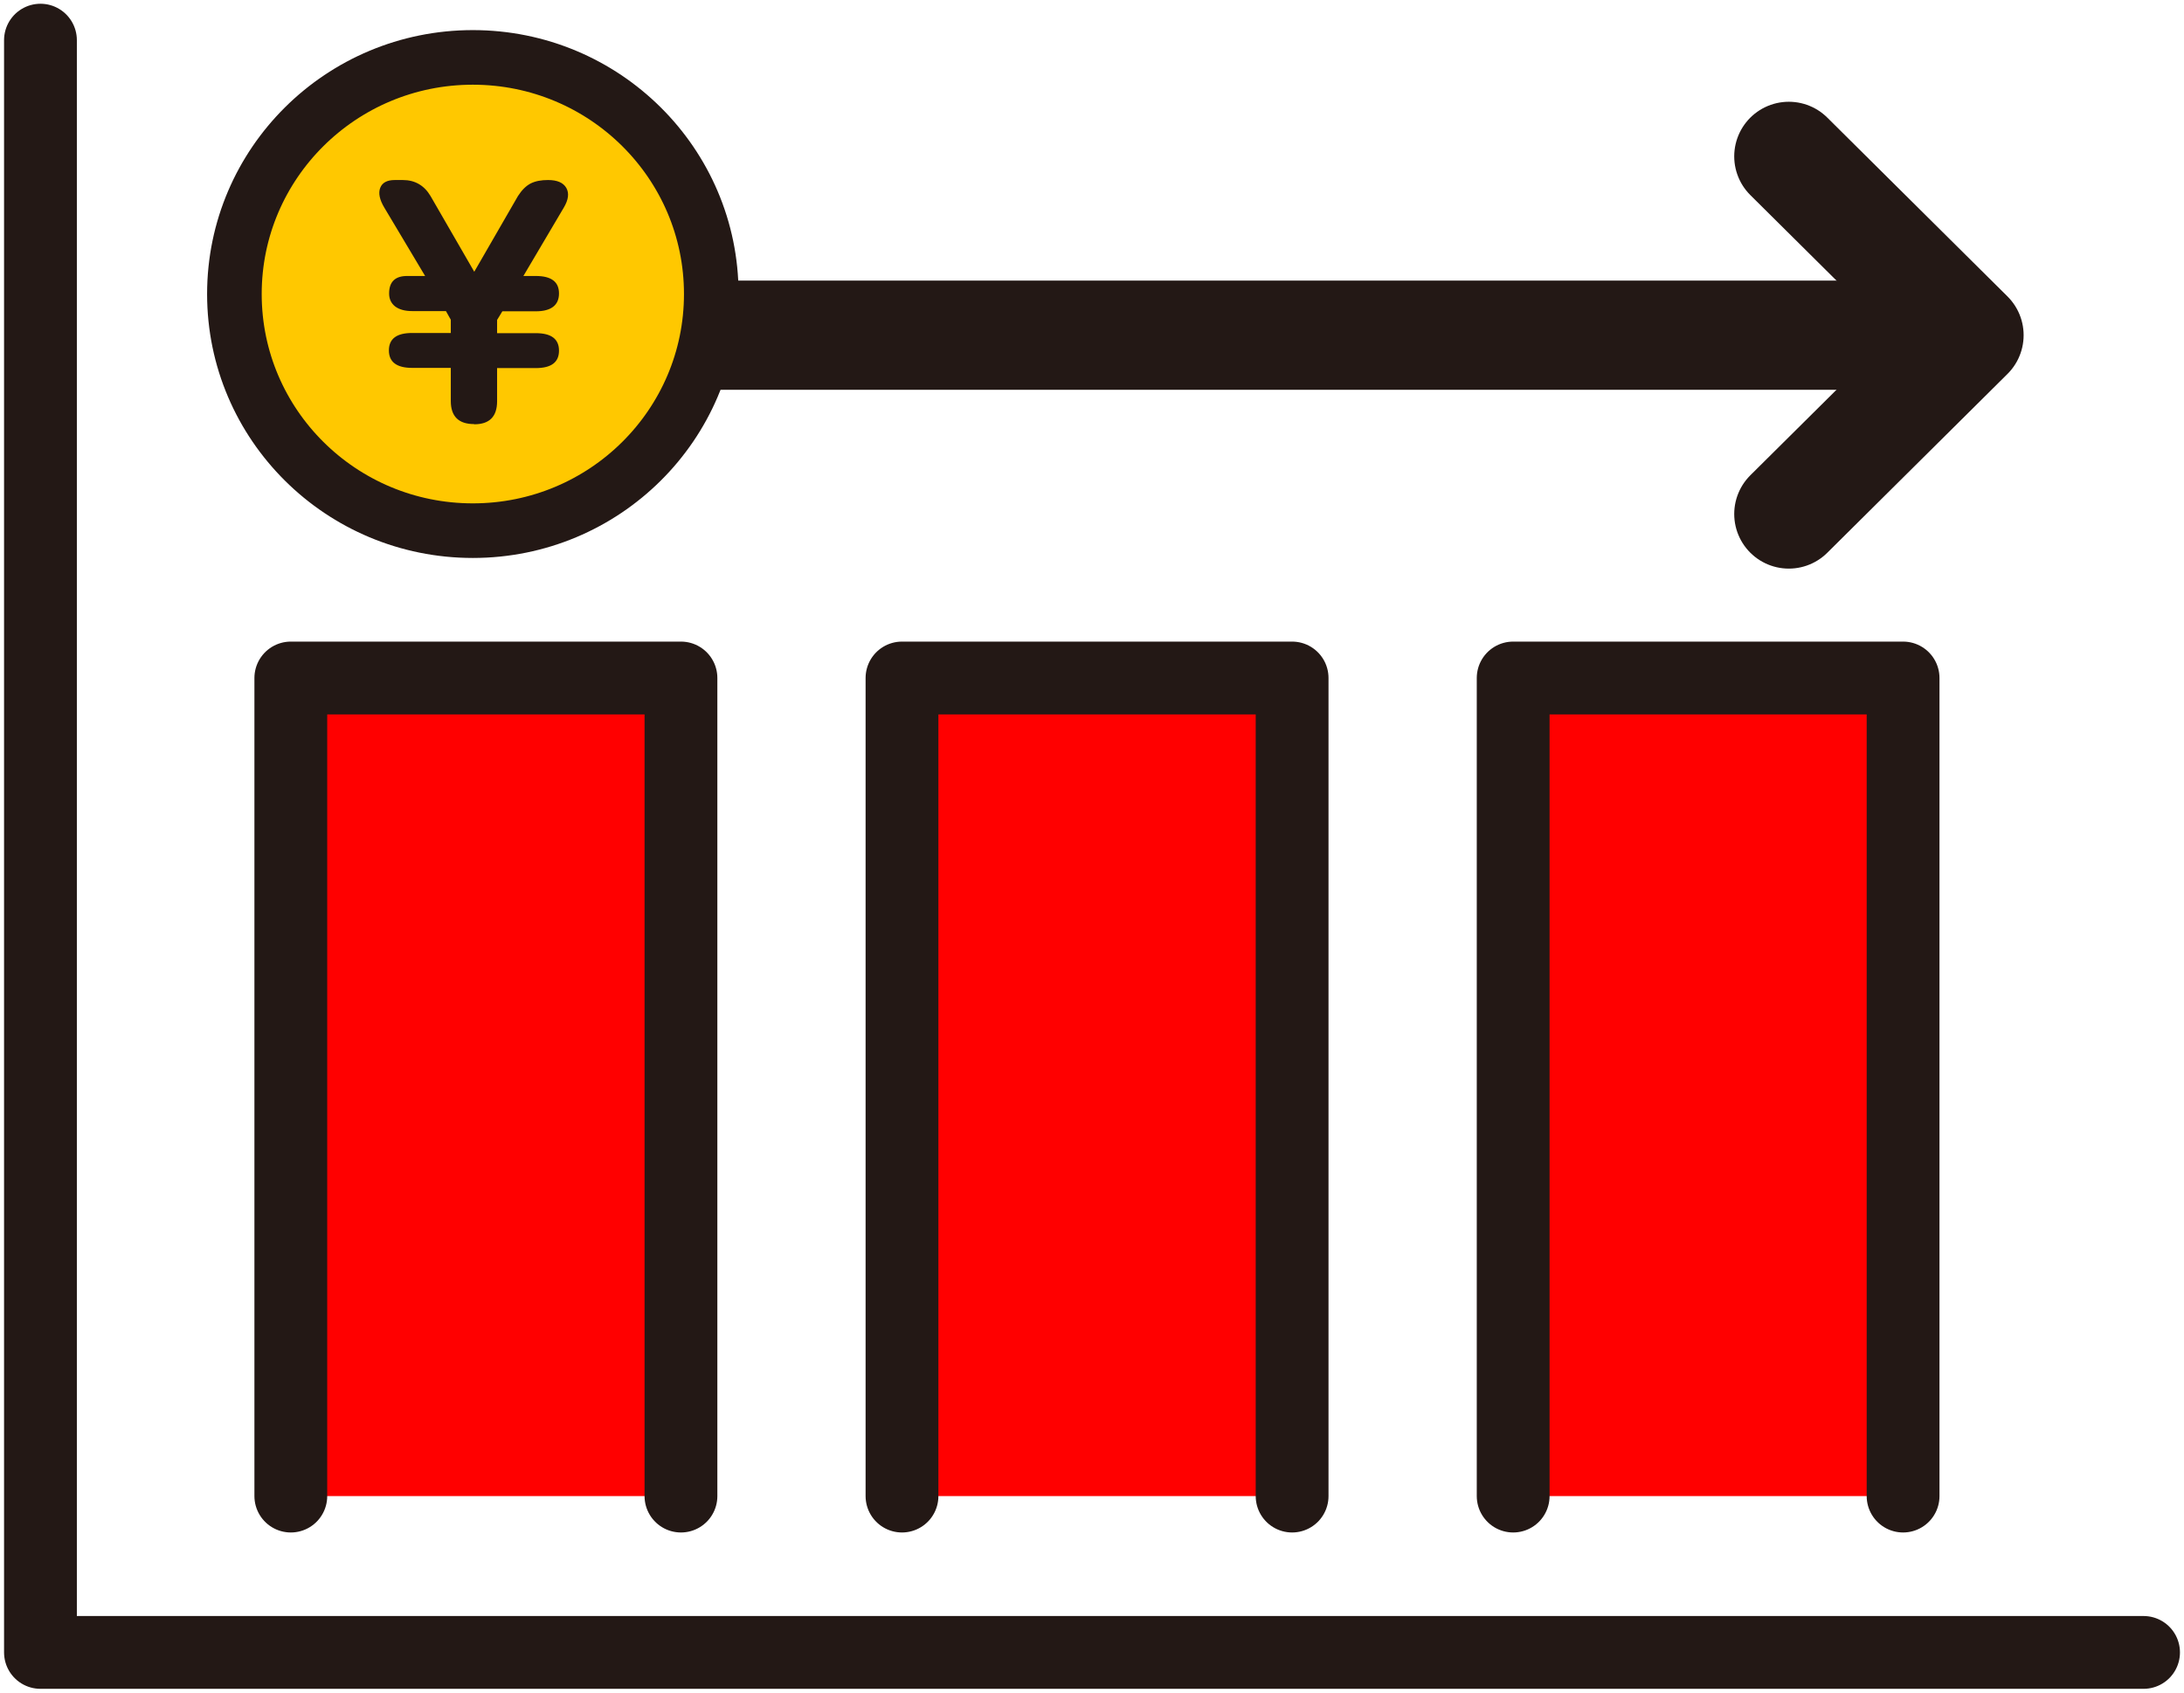
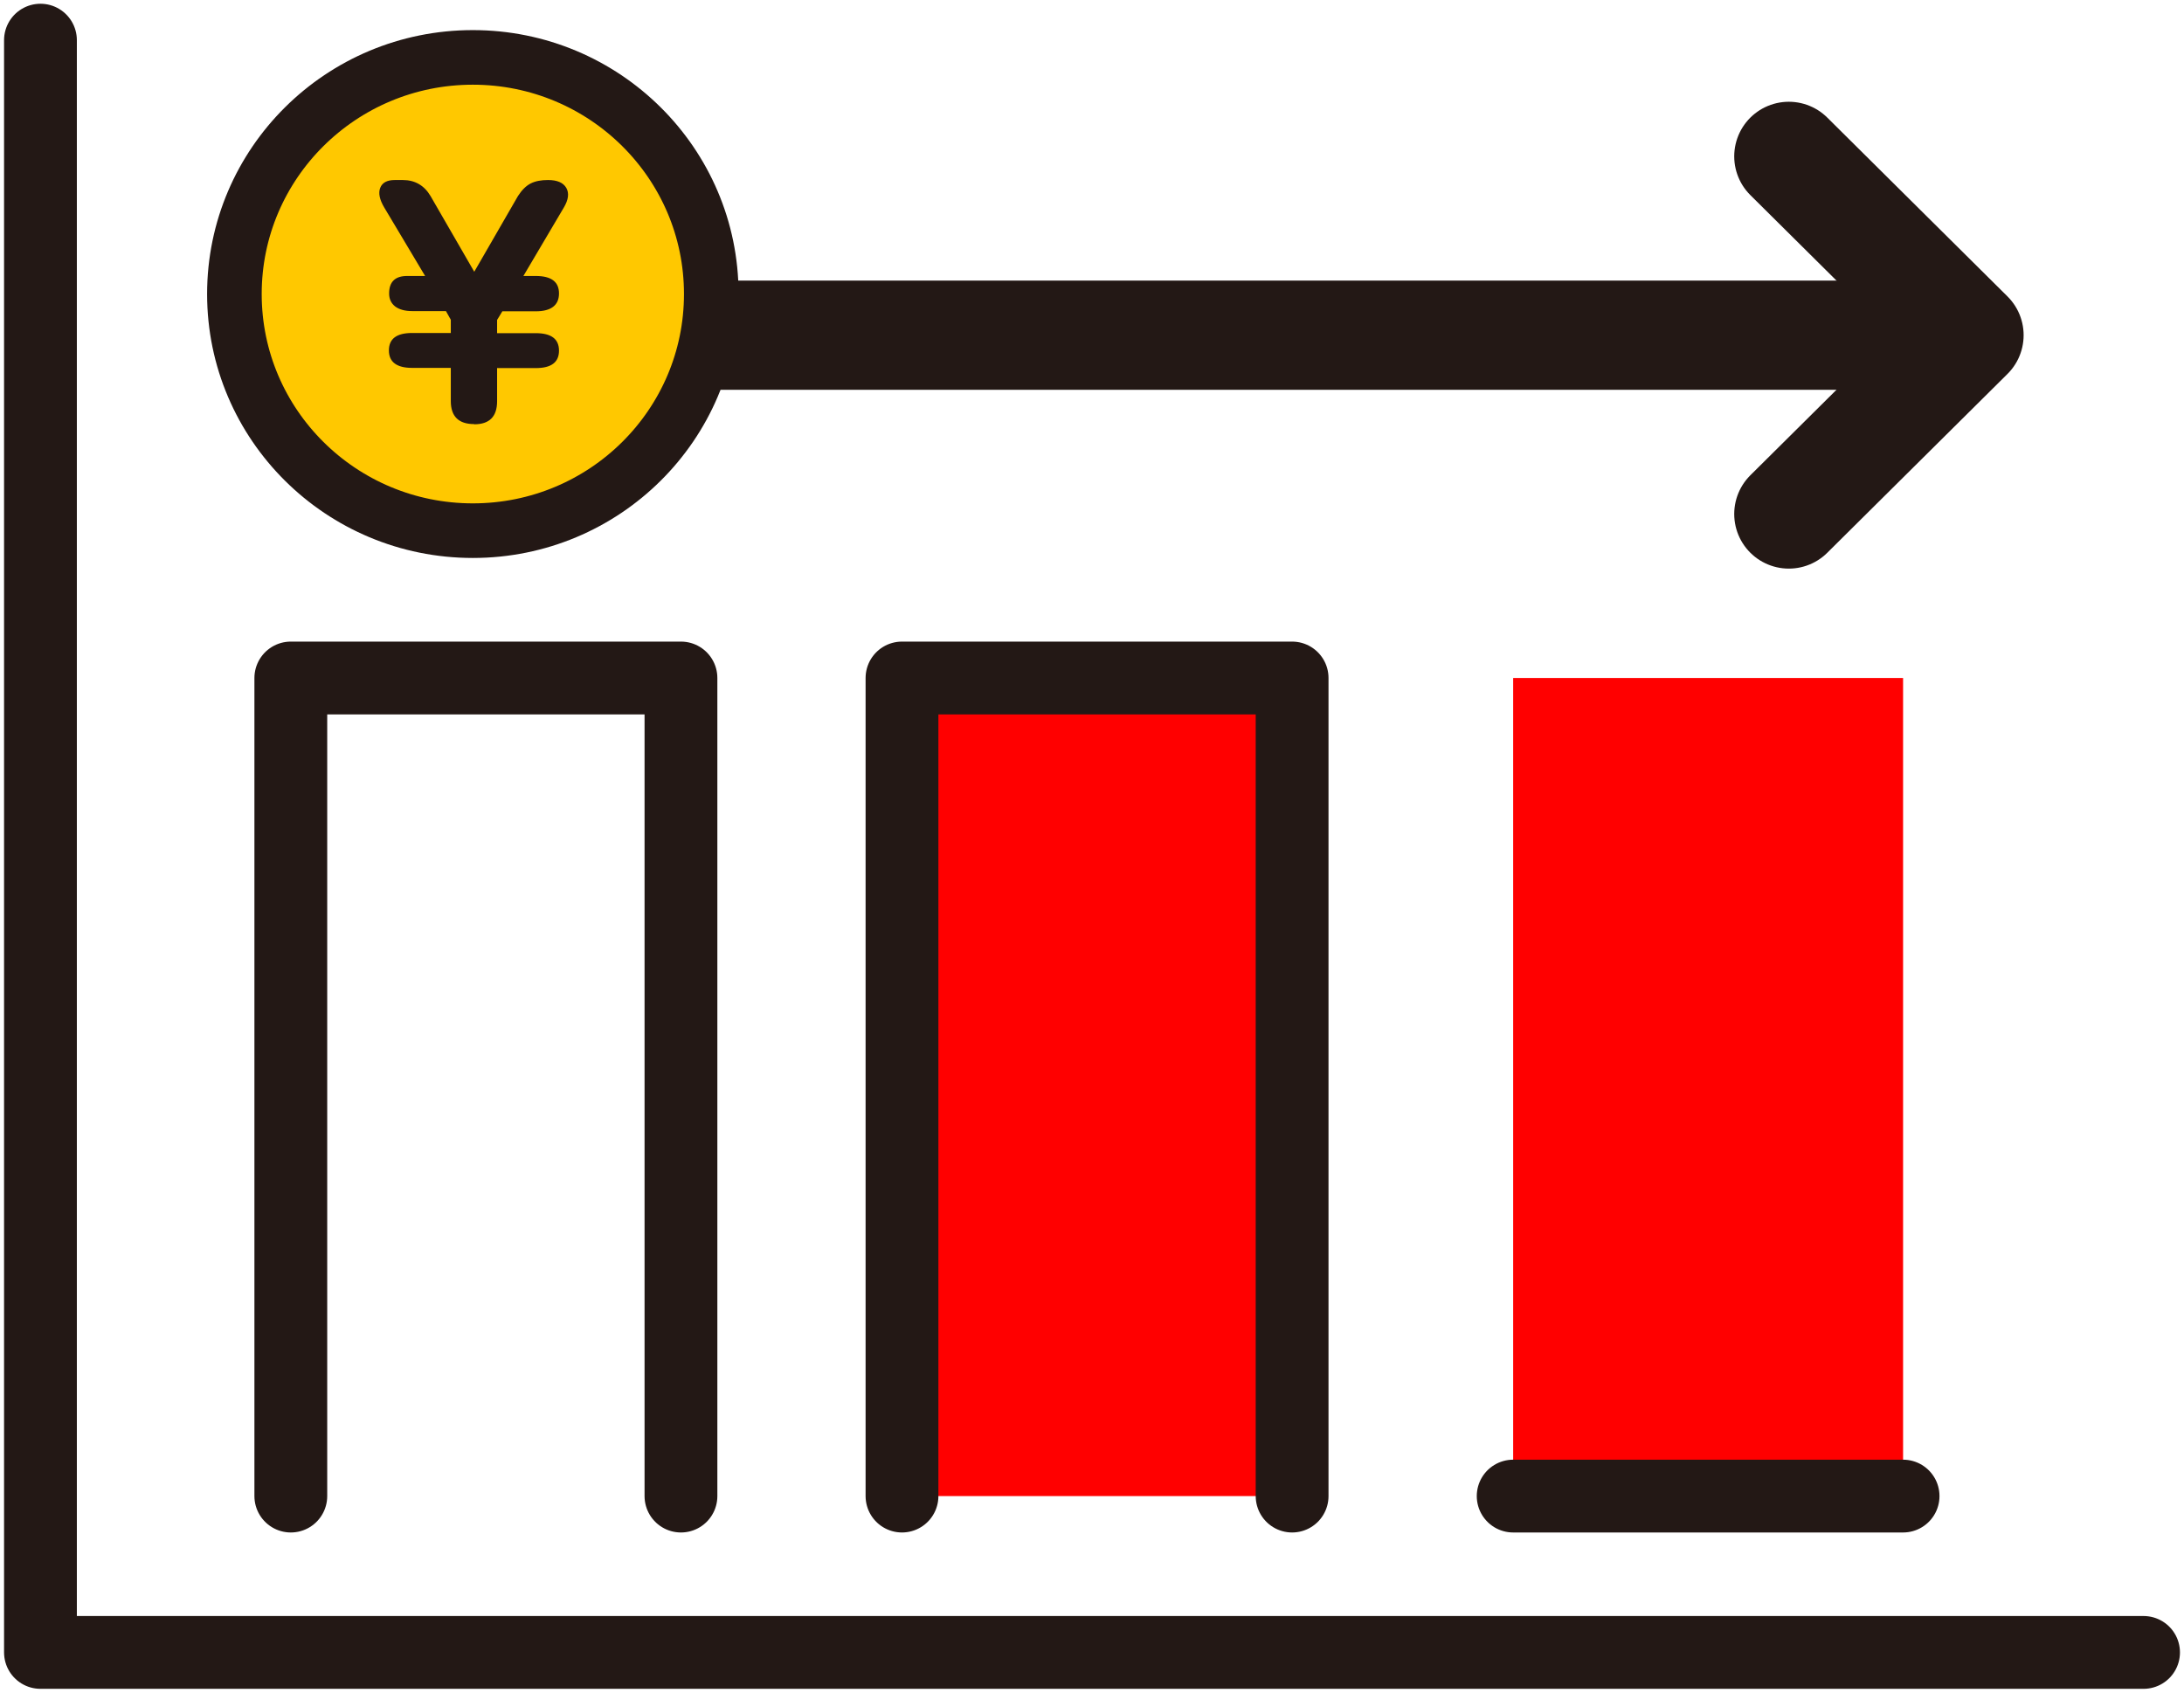
<svg xmlns="http://www.w3.org/2000/svg" viewBox="0 0 120 93" fill="none">
  <g clip-path="url(#clip0_106_598)">
-     <path d="M15.979 82.204V37.253H37.415V82.204" fill="#FF0000" />
    <path d="M15.979 82.204V37.253H37.415V82.204" stroke="#231815" stroke-width="4" stroke-linecap="round" stroke-linejoin="round" />
    <path d="M49.56 82.204V37.253H70.995V82.204" fill="#FF0000" />
    <path d="M49.56 82.204V37.253H70.995V82.204" stroke="#231815" stroke-width="4" stroke-linecap="round" stroke-linejoin="round" />
    <path d="M83.141 82.204V37.253H104.565V82.204" fill="#FF0000" />
-     <path d="M83.141 82.204V37.253H104.565V82.204" stroke="#231815" stroke-width="4" stroke-linecap="round" stroke-linejoin="round" />
+     <path d="M83.141 82.204H104.565V82.204" stroke="#231815" stroke-width="4" stroke-linecap="round" stroke-linejoin="round" />
    <path d="M2.223 2.206V90.794H117.778" stroke="#231815" stroke-width="4" stroke-linecap="round" stroke-linejoin="round" />
    <path d="M15.979 18.417H104.565" stroke="#231815" stroke-width="6" stroke-linecap="round" stroke-linejoin="round" />
    <path d="M98.287 28.243L108.188 18.417L98.287 8.591" stroke="#231815" stroke-width="6" stroke-linecap="round" stroke-linejoin="round" />
    <path d="M25.98 29.158C33.216 29.158 39.081 23.337 39.081 16.156C39.081 8.975 33.216 3.154 25.98 3.154C18.744 3.154 12.879 8.975 12.879 16.156C12.879 23.337 18.744 29.158 25.98 29.158Z" fill="#FFC800" stroke="#231815" stroke-width="3" stroke-miterlimit="10" />
    <path d="M26.047 23.302C25.202 23.302 24.769 22.883 24.769 22.034V20.214H22.646C21.802 20.214 21.368 19.895 21.368 19.255C21.368 18.615 21.791 18.296 22.646 18.296H24.769V17.568L24.502 17.093H22.646C22.246 17.093 21.935 17.005 21.713 16.84C21.491 16.663 21.38 16.432 21.38 16.123C21.38 15.483 21.713 15.164 22.369 15.164H23.358L21.113 11.403C20.857 10.973 20.779 10.609 20.891 10.322C21.002 10.036 21.268 9.892 21.691 9.892H22.135C22.802 9.892 23.313 10.19 23.657 10.774L26.058 14.932L28.458 10.774C28.669 10.444 28.902 10.212 29.158 10.08C29.425 9.947 29.736 9.892 30.114 9.892C30.614 9.892 30.947 10.036 31.114 10.322C31.28 10.609 31.236 10.973 30.98 11.403L28.758 15.164H29.436C30.291 15.164 30.714 15.483 30.714 16.123C30.714 16.763 30.291 17.105 29.436 17.105H27.602L27.313 17.579V18.306H29.436C30.291 18.306 30.714 18.626 30.714 19.266C30.714 19.906 30.291 20.225 29.436 20.225H27.313V22.045C27.313 22.894 26.891 23.313 26.058 23.313L26.047 23.302Z" fill="#231815" />
  </g>
  <defs>
    <clipPath id="clip0_106_598">
      <rect width="120" height="93" fill="white" />
    </clipPath>
  </defs>
</svg>